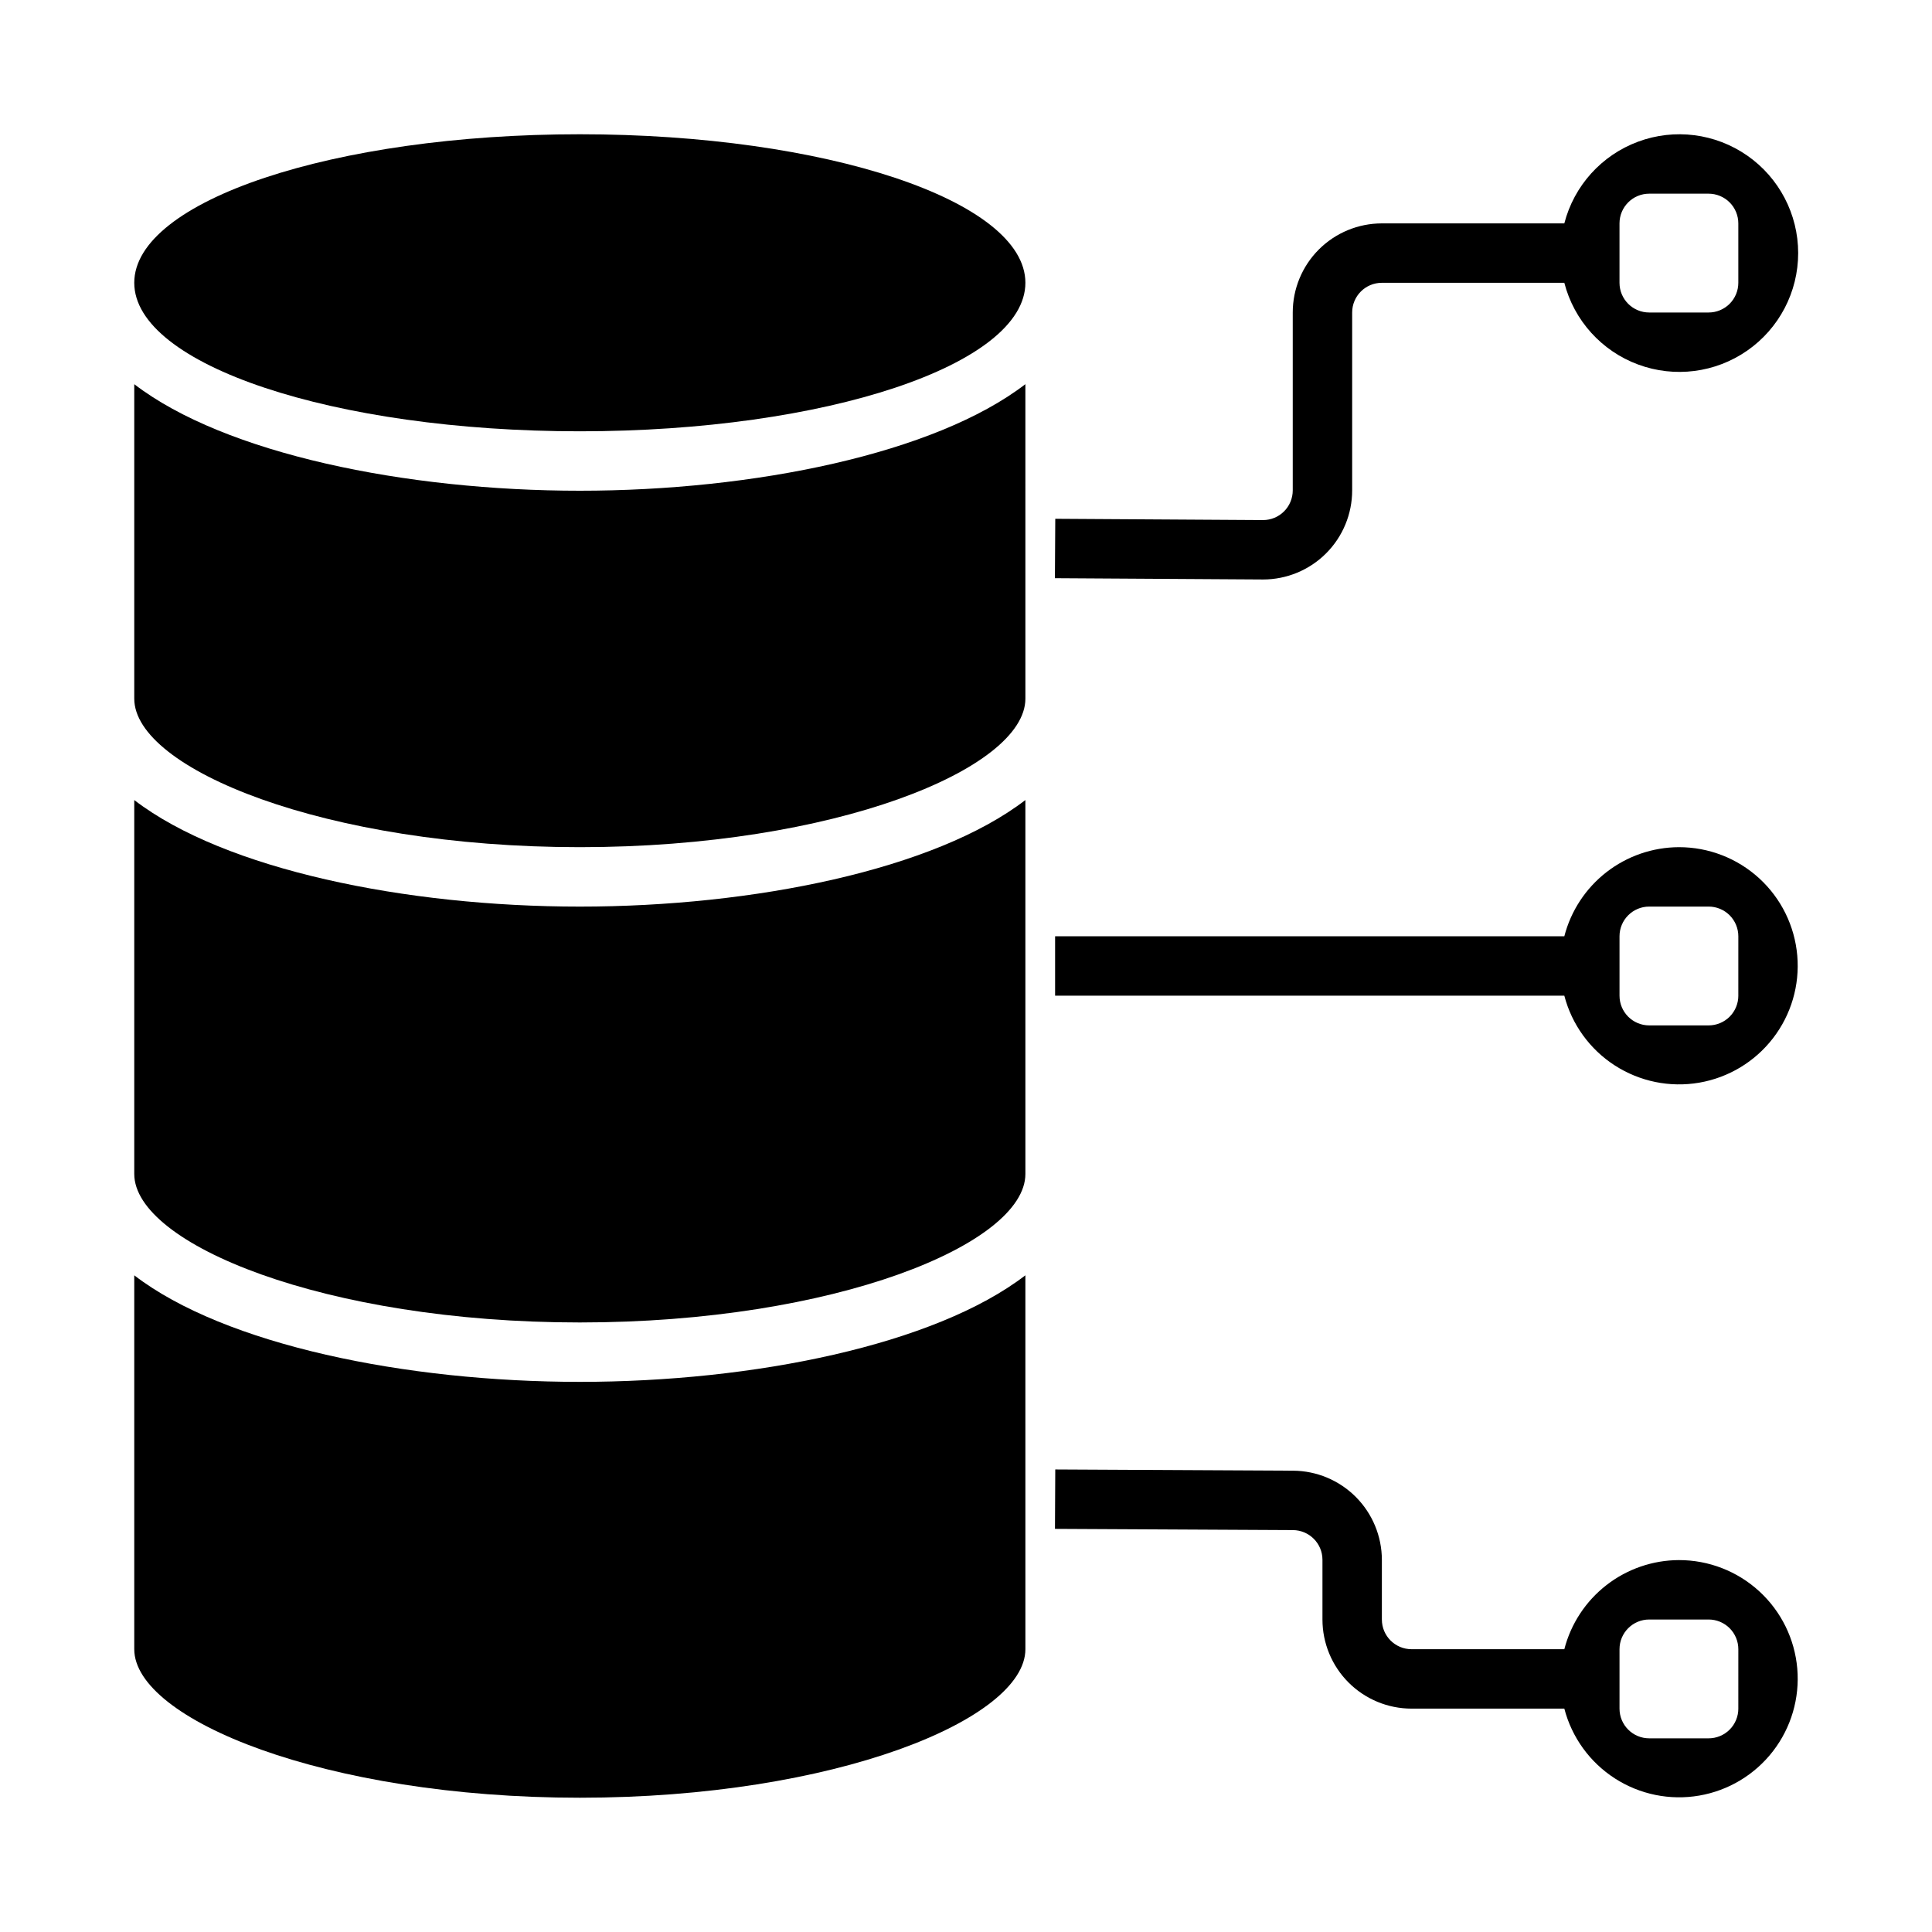
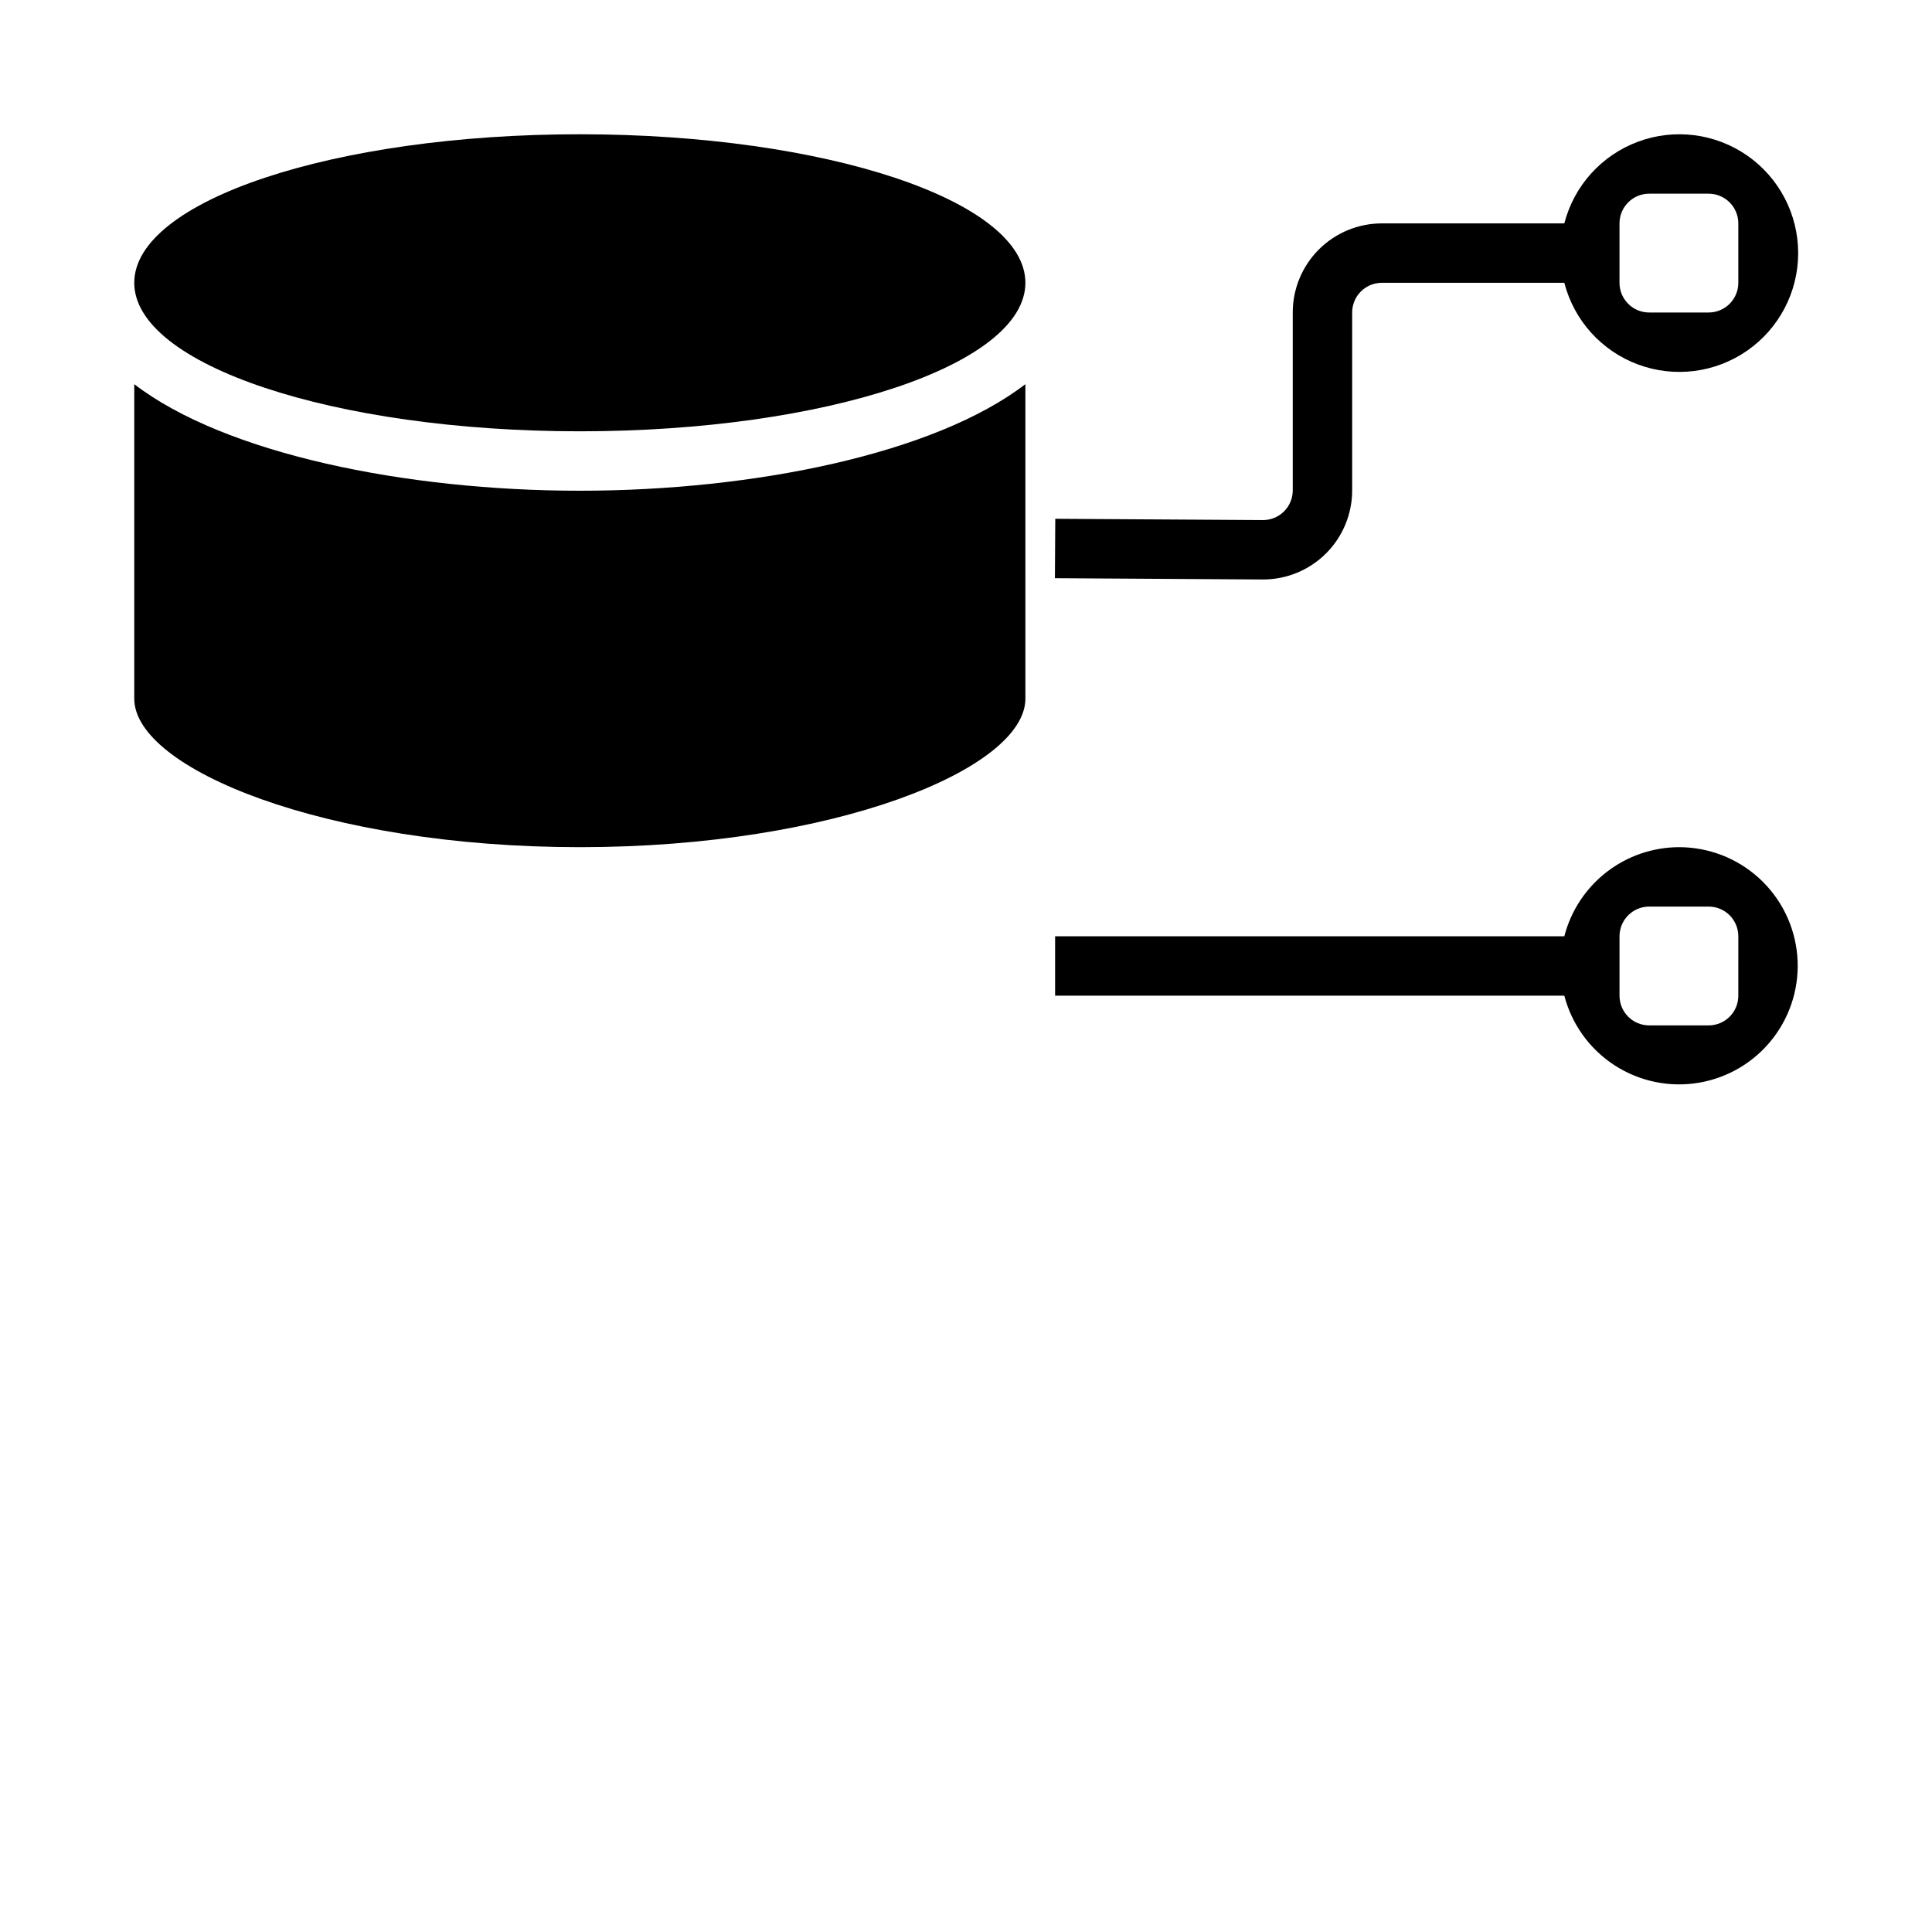
<svg xmlns="http://www.w3.org/2000/svg" fill="#000000" width="800px" height="800px" version="1.1" viewBox="144 144 512 512">
  <g>
    <path d="m478.72 297.57c6.262 0 12.27-2.488 16.699-6.914 4.43-4.43 6.918-10.438 6.918-16.699v-47.141c0-4.348 3.523-7.871 7.871-7.871h48.352c2.574 9.98 9.875 18.066 19.539 21.652 9.664 3.582 20.469 2.211 28.93-3.676 8.461-5.887 13.504-15.539 13.504-25.848 0-10.309-5.043-19.961-13.504-25.848-8.461-5.887-19.266-7.262-28.93-3.676-9.664 3.586-16.965 11.672-19.539 21.652h-48.352c-6.262 0-12.27 2.488-16.699 6.914-4.43 4.43-6.918 10.438-6.918 16.699v47.141c0 2.086-0.828 4.09-2.305 5.566-1.477 1.477-3.481 2.305-5.566 2.305h-0.055l-55.008-0.34-0.094 15.742 55.008 0.34zm94.465-94.367c0-4.348 3.523-7.875 7.871-7.875h15.746c2.086 0 4.09 0.832 5.566 2.309 1.473 1.477 2.305 3.477 2.305 5.566v15.742c0 2.09-0.832 4.09-2.305 5.566-1.477 1.477-3.481 2.305-5.566 2.305h-15.746c-4.348 0-7.871-3.523-7.871-7.871z" />
-     <path d="m179.58 356.02v99.086c0 18.578 50.5 39.359 118.08 39.359 67.582 0 118.08-20.781 118.08-39.359l-0.004-99.086c-24.031 18.453-72.02 28.238-118.08 28.238-46.062 0-94.051-9.785-118.08-28.238z" />
-     <path d="m179.58 481.97v99.086c0 18.578 50.5 39.359 118.08 39.359 67.582 0 118.08-20.781 118.08-39.359l-0.004-99.086c-24.031 18.453-72.02 28.238-118.08 28.238-46.062 0-94.051-9.785-118.08-28.238z" />
    <path d="m179.58 245.81v83.34c0 18.578 50.5 39.359 118.08 39.359 67.582 0 118.08-20.781 118.08-39.359l-0.004-83.34c-24.031 18.453-72.02 28.238-118.08 28.238-46.062 0-94.051-9.785-118.08-28.238z" />
    <path d="m415.74 218.94c0 21.738-52.867 39.359-118.08 39.359-65.215 0-118.08-17.621-118.08-39.359 0-21.738 52.867-39.359 118.08-39.359 65.211 0 118.08 17.621 118.08 39.359" />
    <path d="m588.93 368.51c-6.961 0.023-13.715 2.356-19.211 6.629-5.492 4.273-9.418 10.246-11.156 16.984h-134.95v15.742l134.95 0.004c1.984 7.621 6.762 14.223 13.383 18.488 6.621 4.269 14.602 5.898 22.363 4.562 7.766-1.336 14.742-5.539 19.555-11.777 4.812-6.234 7.109-14.051 6.43-21.898-0.676-7.852-4.273-15.16-10.082-20.48-5.809-5.32-13.402-8.266-21.281-8.254zm15.742 39.359h0.004c0 2.086-0.832 4.09-2.305 5.566-1.477 1.477-3.481 2.305-5.566 2.305h-15.746c-4.348 0-7.871-3.523-7.871-7.871v-15.746c0-4.348 3.523-7.871 7.871-7.871h15.746c2.086 0 4.09 0.828 5.566 2.305 1.473 1.477 2.305 3.481 2.305 5.566z" />
-     <path d="m588.93 557.44c-6.961 0.027-13.715 2.359-19.211 6.633-5.492 4.273-9.418 10.246-11.156 16.984h-40.48c-4.348 0-7.871-3.523-7.871-7.871v-15.824c-0.016-6.238-2.492-12.219-6.891-16.641-4.402-4.422-10.371-6.93-16.609-6.973l-63.055-0.324-0.078 15.742 63.055 0.324c4.332 0.023 7.832 3.539 7.832 7.871v15.824c0 6.262 2.488 12.27 6.918 16.699 4.43 4.43 10.438 6.918 16.699 6.918h40.48c1.984 7.621 6.762 14.219 13.383 18.488 6.621 4.269 14.602 5.898 22.363 4.559 7.766-1.336 14.742-5.535 19.555-11.773s7.109-14.055 6.43-21.902c-0.676-7.848-4.273-15.156-10.082-20.477-5.809-5.32-13.402-8.27-21.281-8.258zm15.742 39.359 0.004 0.004c0 2.086-0.832 4.09-2.305 5.566-1.477 1.473-3.481 2.305-5.566 2.305h-15.746c-4.348 0-7.871-3.523-7.871-7.871v-15.746c0-4.348 3.523-7.871 7.871-7.871h15.746c2.086 0 4.09 0.828 5.566 2.305 1.473 1.477 2.305 3.481 2.305 5.566z" />
  </g>
</svg>